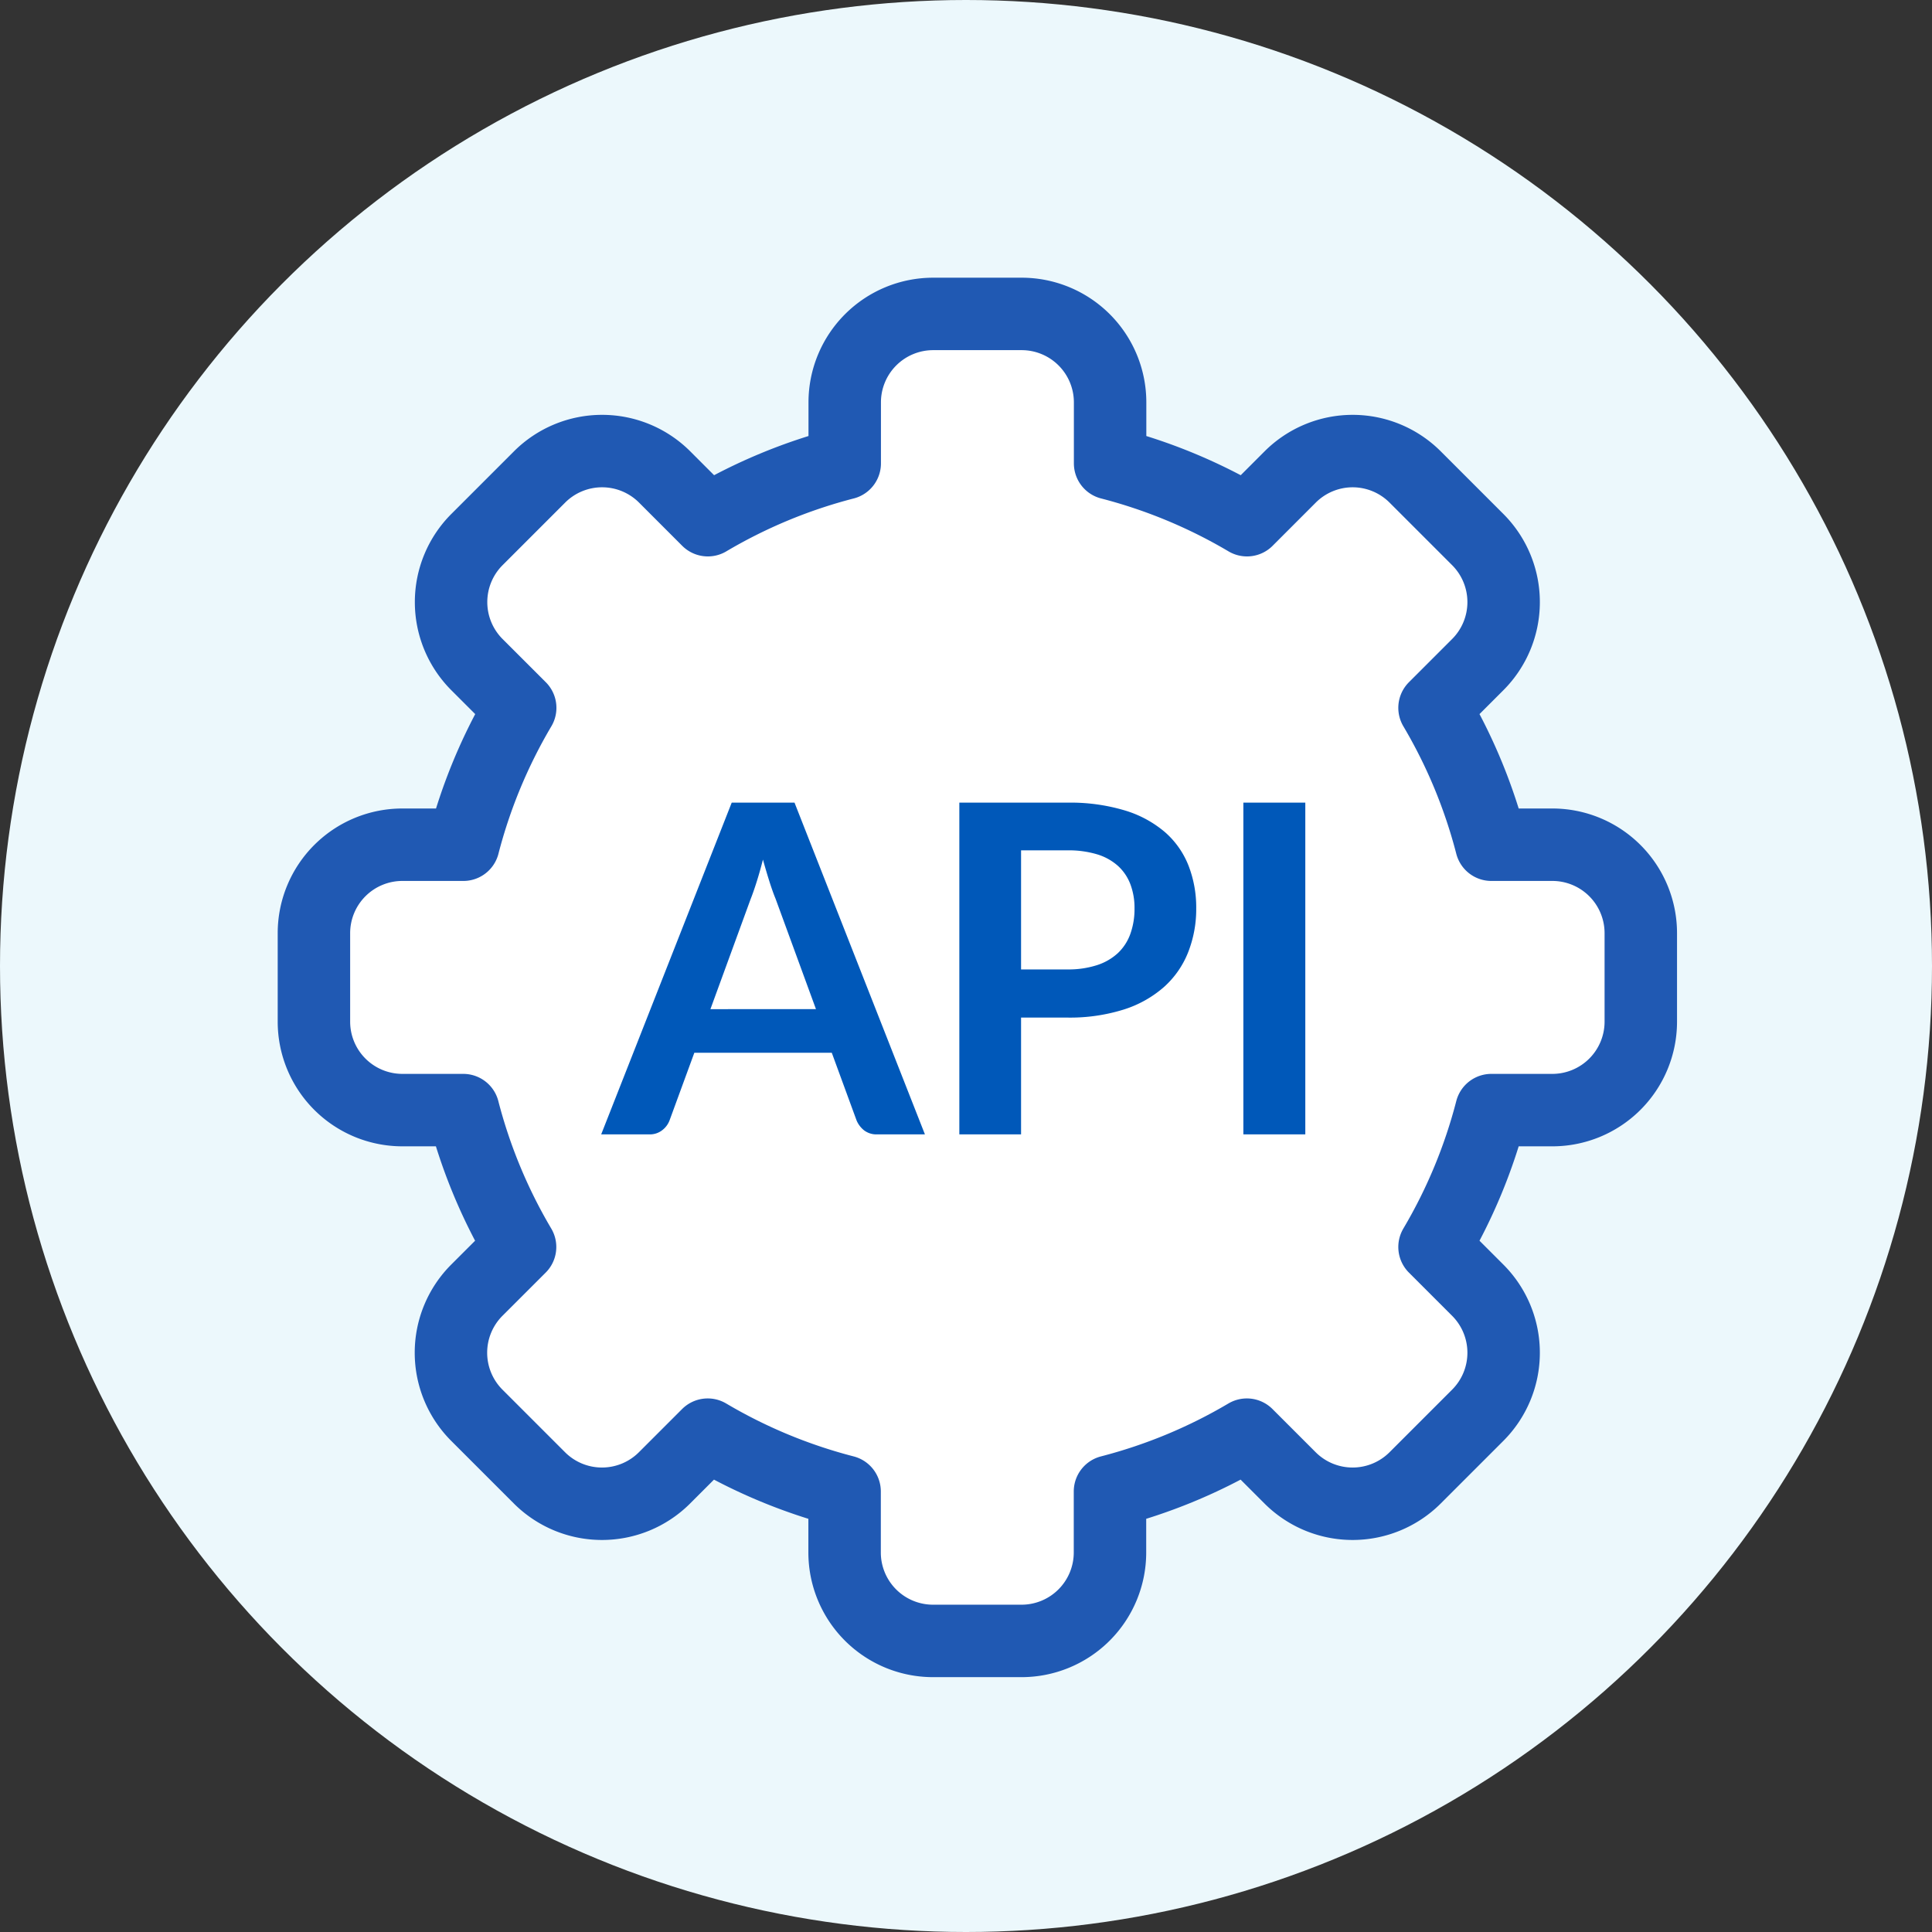
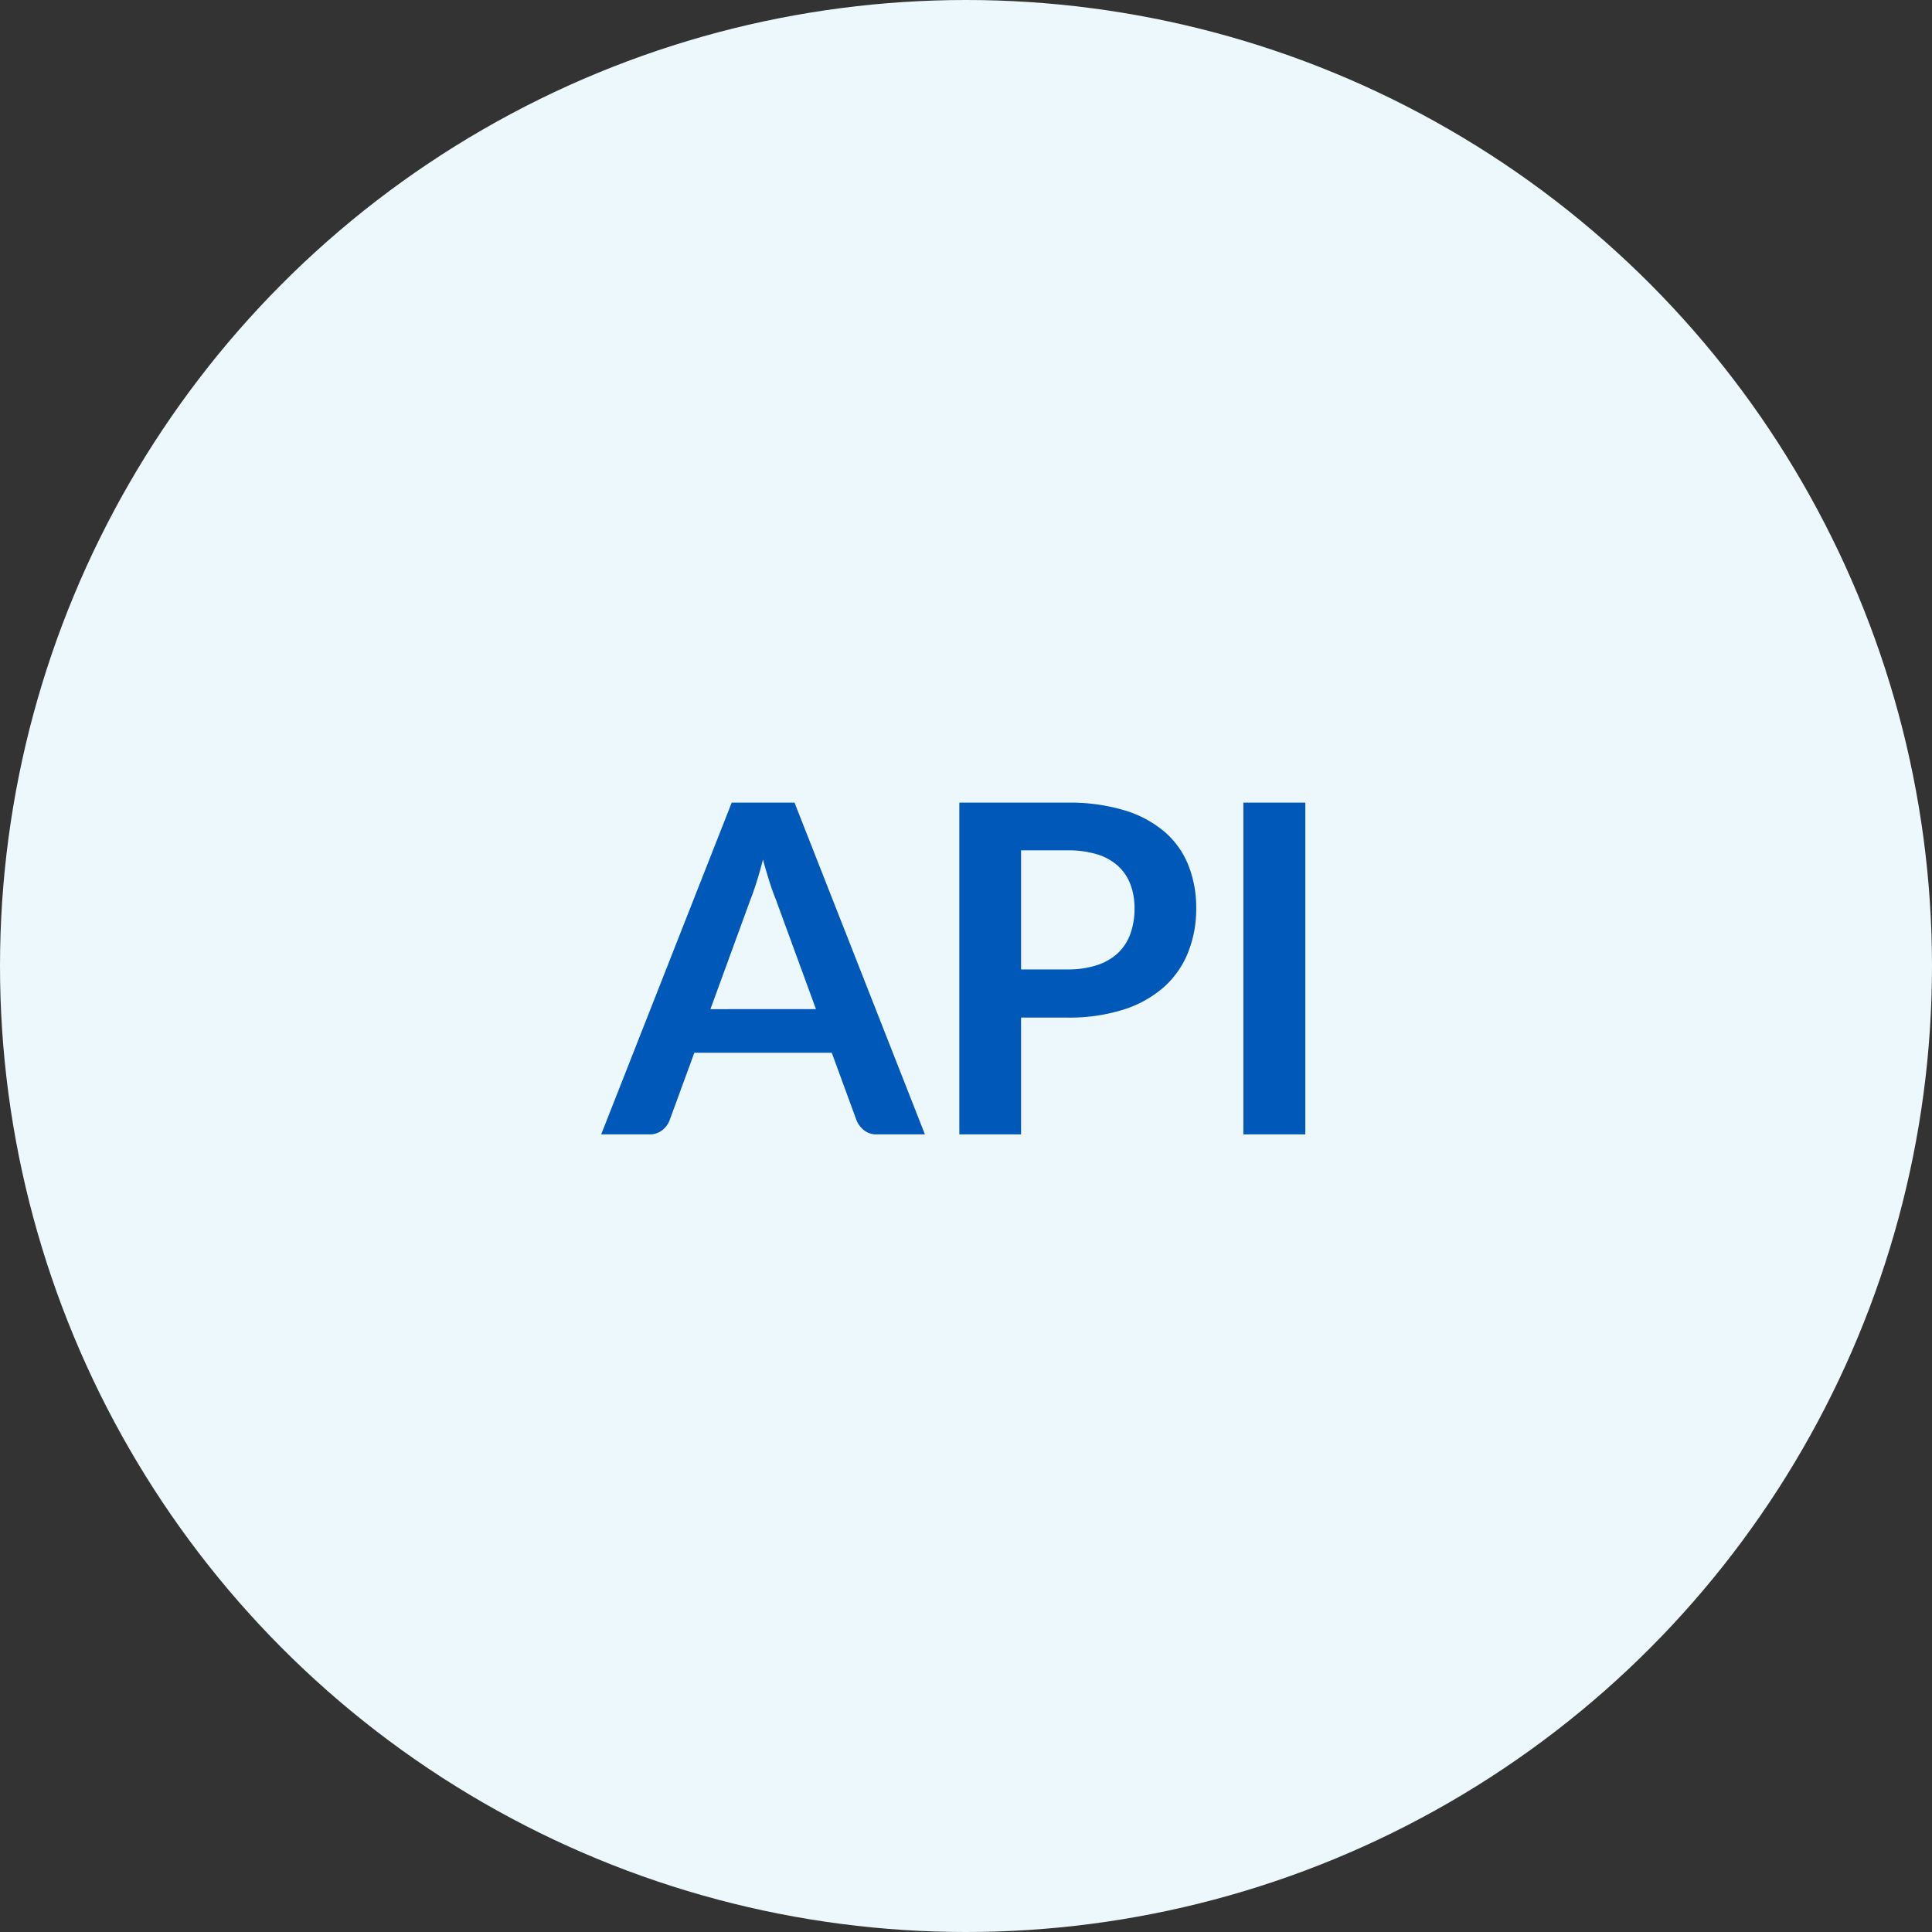
<svg xmlns="http://www.w3.org/2000/svg" width="80" height="80" viewBox="0 0 80 80">
  <rect x="0" y="0" width="80" height="80" fill="#333333" stroke="none" />
  <g id="ico" transform="translate(-1083.25 -6334)">
    <circle id="楕円形_35" data-name="楕円形 35" cx="40" cy="40" r="40" transform="translate(1083.25 6334)" fill="#ecf8fc" />
    <g id="g117" transform="translate(1095.583 7028.998)">
-       <path id="path129" d="M-352.632-66.187a21.862,21.862,0,0,1,5.668,2.353l1.788-1.789a3.662,3.662,0,0,1,2.591-1.073A3.661,3.661,0,0,1-340-65.623l2.59,2.59a3.66,3.66,0,0,1,1.073,2.59,3.66,3.66,0,0,1-1.073,2.591l-1.788,1.788a21.87,21.87,0,0,1,2.353,5.668h2.525a3.663,3.663,0,0,1,3.663,3.663v3.663a3.663,3.663,0,0,1-3.663,3.663h-2.525a21.87,21.87,0,0,1-2.353,5.668l1.788,1.788a3.661,3.661,0,0,1,1.073,2.591,3.66,3.66,0,0,1-1.073,2.59l-2.59,2.59a3.661,3.661,0,0,1-2.59,1.073,3.661,3.661,0,0,1-2.591-1.073l-1.788-1.788a21.861,21.861,0,0,1-5.668,2.353v2.525a3.663,3.663,0,0,1-3.663,3.663h-3.663a3.663,3.663,0,0,1-3.663-3.663v-2.525a21.862,21.862,0,0,1-5.668-2.353l-1.788,1.788a3.661,3.661,0,0,1-2.591,1.073,3.66,3.66,0,0,1-2.59-1.073l-2.59-2.59a3.661,3.661,0,0,1-1.073-2.59,3.662,3.662,0,0,1,1.073-2.591l1.789-1.788a21.861,21.861,0,0,1-2.353-5.668h-2.525A3.663,3.663,0,0,1-385.6-43.07v-3.663a3.663,3.663,0,0,1,3.663-3.663h2.525a21.862,21.862,0,0,1,2.353-5.668l-1.789-1.788a3.662,3.662,0,0,1-1.073-2.591,3.661,3.661,0,0,1,1.073-2.59l2.59-2.59a3.661,3.661,0,0,1,2.59-1.073,3.662,3.662,0,0,1,2.591,1.073l1.788,1.789a21.862,21.862,0,0,1,5.668-2.353v-2.525a3.663,3.663,0,0,1,3.663-3.663h3.663a3.663,3.663,0,0,1,3.663,3.663Z" transform="translate(386.266 -609.624)" fill="#fff" stroke="#2059b3" stroke-linecap="round" stroke-linejoin="round" stroke-width="3" />
      <path id="パス_745454" data-name="パス 745454" d="M-6.507-5.187-8.179-9.756q-.124-.3-.257-.722t-.266-.9q-.123.484-.256.907t-.257.736l-1.662,4.55ZM-1.995,0H-3.971a.843.843,0,0,1-.542-.166A1.035,1.035,0,0,1-4.826-.58l-1.026-2.8h-5.691l-1.026,2.8a.911.911,0,0,1-.295.4A.822.822,0,0,1-13.4,0H-15.4l5.405-13.737h2.6ZM3.9-6.83a3.85,3.85,0,0,0,1.226-.176,2.322,2.322,0,0,0,.869-.5,2.039,2.039,0,0,0,.518-.8,3.054,3.054,0,0,0,.171-1.05,2.77,2.77,0,0,0-.171-1,1.972,1.972,0,0,0-.513-.76,2.282,2.282,0,0,0-.865-.48A4.09,4.09,0,0,0,3.9-11.761H1.986V-6.83Zm0-6.906a7.84,7.84,0,0,1,2.385.323,4.59,4.59,0,0,1,1.662.9,3.579,3.579,0,0,1,.974,1.387,4.778,4.778,0,0,1,.318,1.767A4.881,4.881,0,0,1,8.9-7.529a3.8,3.8,0,0,1-1,1.43,4.638,4.638,0,0,1-1.667.931A7.447,7.447,0,0,1,3.9-4.836H1.986V0H-.57V-13.737ZM13.756,0H11.191V-13.737h2.565Z" transform="translate(27.961 -648.026)" fill="#0058b9" />
    </g>
  </g>
</svg>